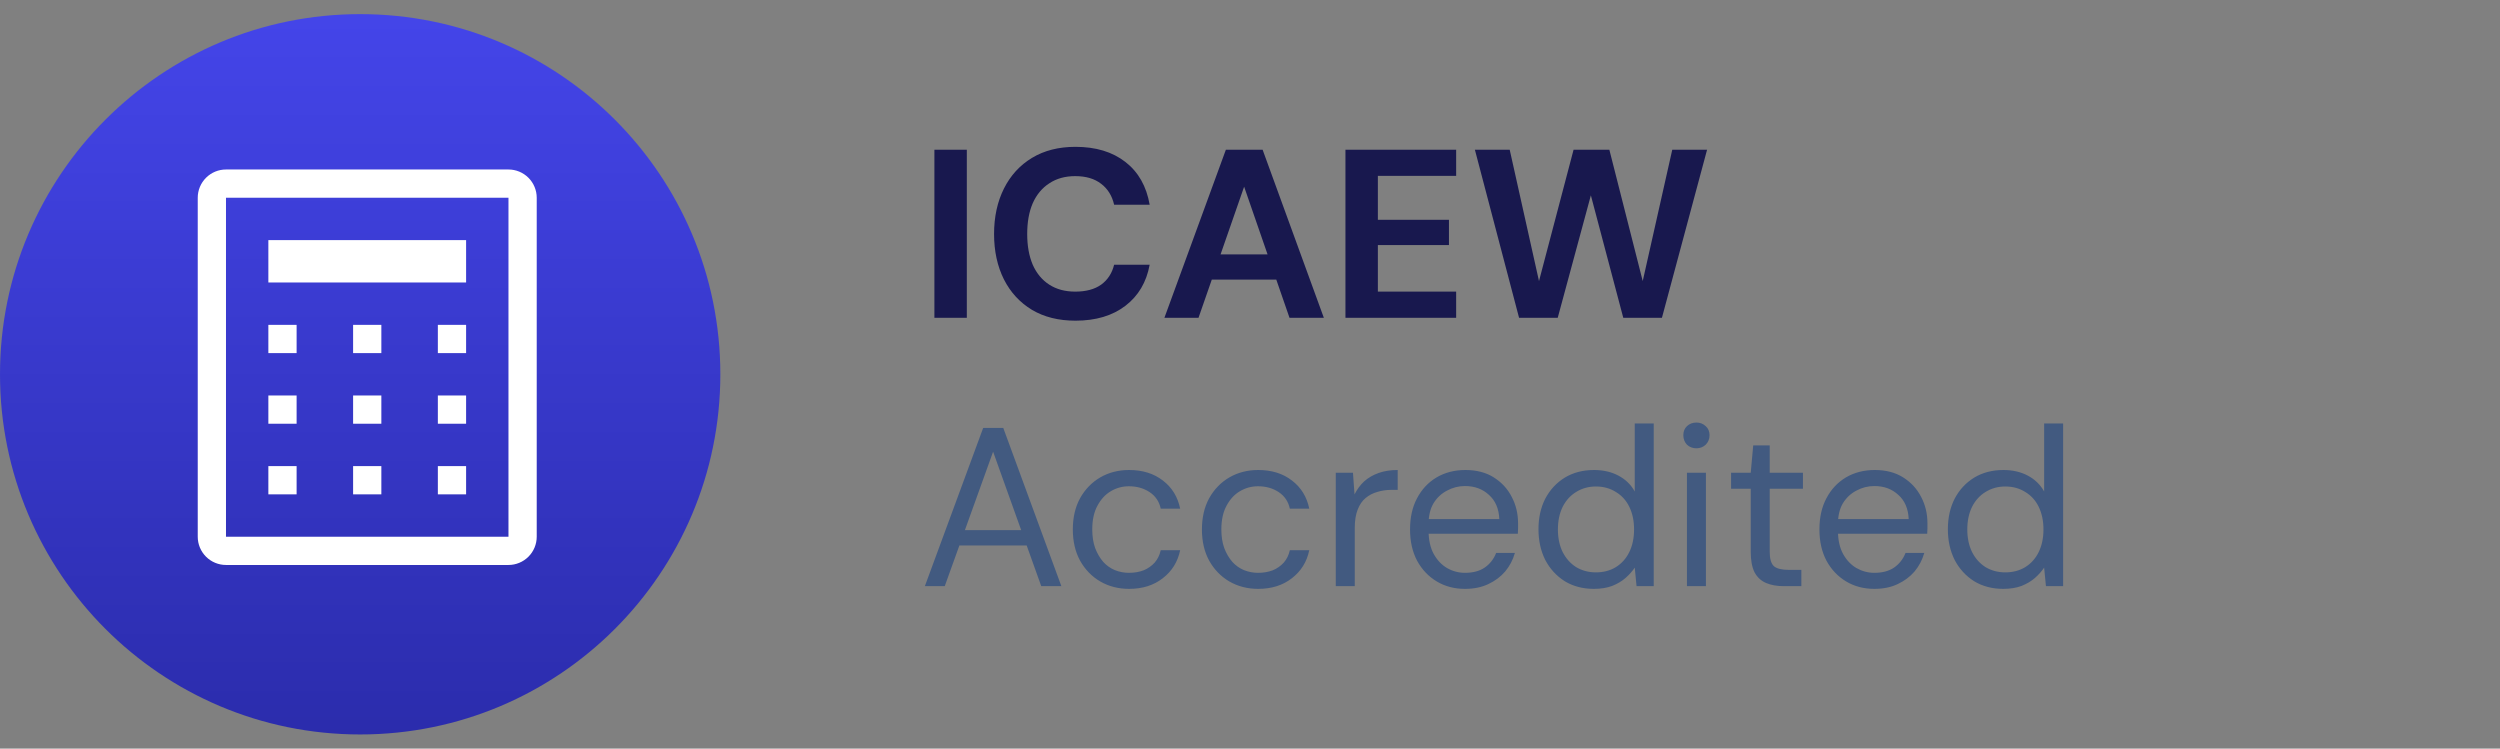
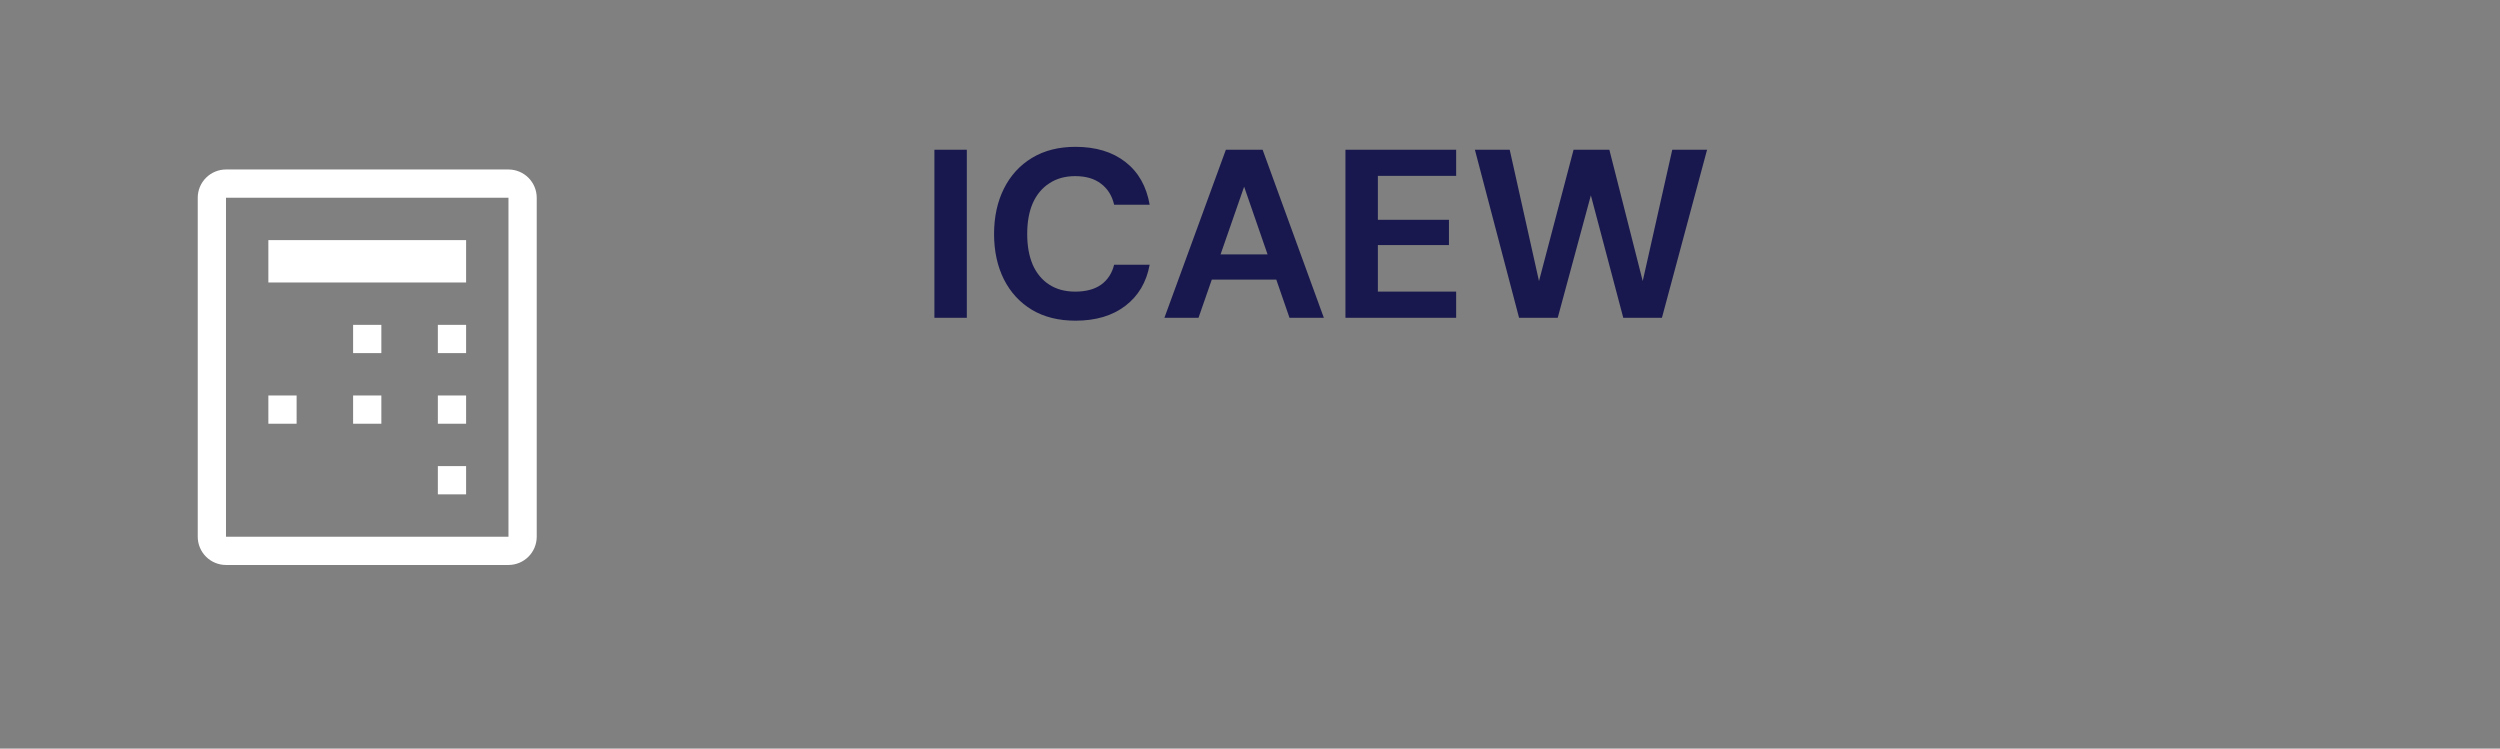
<svg xmlns="http://www.w3.org/2000/svg" width="177" height="53" viewBox="0 0 177 53" fill="none">
  <rect x="0" y="0" width="177" height="53" fill="#808080" stroke="none" />
-   <circle cx="25.5" cy="26.5" r="25.5" fill="url(#paint0_linear_8268_136)" />
  <g clip-path="url(#clip0_8268_136)">
    <path d="M36 14V38H16V14H36ZM36 12H16C15.47 12 14.961 12.211 14.586 12.586C14.211 12.961 14 13.47 14 14V38C14 38.53 14.211 39.039 14.586 39.414C14.961 39.789 15.47 40 16 40H36C36.53 40 37.039 39.789 37.414 39.414C37.789 39.039 38 38.53 38 38V14C38 13.47 37.789 12.961 37.414 12.586C37.039 12.211 36.53 12 36 12Z" fill="white" />
-     <path d="M21 33H19V35H21V33Z" fill="white" />
    <path d="M33 33H31V35H33V33Z" fill="white" />
    <path d="M21 28H19V30H21V28Z" fill="white" />
    <path d="M33 28H31V30H33V28Z" fill="white" />
-     <path d="M21 23H19V25H21V23Z" fill="white" />
-     <path d="M27 33H25V35H27V33Z" fill="white" />
    <path d="M27 28H25V30H27V28Z" fill="white" />
    <path d="M27 23H25V25H27V23Z" fill="white" />
    <path d="M33 23H31V25H33V23Z" fill="white" />
    <path d="M33 17H19V20H33V17Z" fill="white" />
  </g>
  <path d="M66.156 22.5V10.6H68.451V22.5H66.156ZM76.143 22.704C74.953 22.704 73.928 22.449 73.066 21.939C72.205 21.418 71.542 20.698 71.077 19.78C70.613 18.851 70.38 17.78 70.38 16.567C70.38 15.354 70.613 14.283 71.077 13.354C71.542 12.425 72.205 11.699 73.066 11.178C73.928 10.657 74.953 10.396 76.143 10.396C77.583 10.396 78.761 10.753 79.679 11.467C80.597 12.181 81.17 13.19 81.396 14.493H78.88C78.733 13.858 78.427 13.365 77.962 13.014C77.498 12.651 76.886 12.47 76.126 12.47C75.412 12.47 74.8 12.64 74.29 12.98C73.78 13.309 73.389 13.779 73.117 14.391C72.857 14.992 72.726 15.717 72.726 16.567C72.726 17.406 72.857 18.131 73.117 18.743C73.389 19.355 73.78 19.825 74.29 20.154C74.8 20.483 75.412 20.647 76.126 20.647C76.886 20.647 77.498 20.483 77.962 20.154C78.427 19.814 78.733 19.344 78.88 18.743H81.396C81.17 19.978 80.597 20.947 79.679 21.65C78.761 22.353 77.583 22.704 76.143 22.704ZM82.44 22.5L86.792 10.6H89.393L93.728 22.5H91.297L88.084 13.218L84.854 22.5H82.44ZM84.361 19.797L84.973 18.012H91.025L91.62 19.797H84.361ZM95.258 22.5V10.6H103.096V12.453H97.553V15.564H102.586V17.349H97.553V20.647H103.096V22.5H95.258ZM107.55 22.5L104.422 10.6H106.887L108.961 19.899L111.409 10.6H113.942L116.305 19.899L118.396 10.6H120.861L117.665 22.5H114.928L112.633 13.83L110.287 22.5H107.55Z" fill="#18184E" />
-   <path d="M65.48 41.5L69.608 30.3H71.032L75.144 41.5H73.72L70.312 31.98L66.888 41.5H65.48ZM67.368 38.62L67.752 37.532H72.824L73.208 38.62H67.368ZM79.939 41.692C79.182 41.692 78.499 41.516 77.891 41.164C77.294 40.812 76.82 40.321 76.468 39.692C76.126 39.063 75.956 38.327 75.956 37.484C75.956 36.641 76.126 35.905 76.468 35.276C76.82 34.647 77.294 34.156 77.891 33.804C78.499 33.452 79.182 33.276 79.939 33.276C80.9 33.276 81.7 33.527 82.34 34.028C82.98 34.519 83.385 35.18 83.555 36.012H82.18C82.073 35.511 81.811 35.121 81.395 34.844C80.98 34.567 80.489 34.428 79.924 34.428C79.465 34.428 79.038 34.545 78.644 34.78C78.26 35.004 77.945 35.345 77.7 35.804C77.454 36.252 77.332 36.812 77.332 37.484C77.332 37.985 77.401 38.428 77.54 38.812C77.689 39.196 77.881 39.521 78.115 39.788C78.35 40.044 78.622 40.236 78.931 40.364C79.251 40.492 79.582 40.556 79.924 40.556C80.308 40.556 80.654 40.497 80.963 40.38C81.273 40.252 81.534 40.071 81.748 39.836C81.961 39.591 82.105 39.297 82.18 38.956H83.555C83.385 39.777 82.974 40.439 82.323 40.94C81.683 41.441 80.889 41.692 79.939 41.692ZM89.08 41.692C88.323 41.692 87.64 41.516 87.032 41.164C86.435 40.812 85.96 40.321 85.608 39.692C85.267 39.063 85.096 38.327 85.096 37.484C85.096 36.641 85.267 35.905 85.608 35.276C85.96 34.647 86.435 34.156 87.032 33.804C87.64 33.452 88.323 33.276 89.08 33.276C90.04 33.276 90.84 33.527 91.48 34.028C92.12 34.519 92.525 35.18 92.696 36.012H91.32C91.213 35.511 90.952 35.121 90.536 34.844C90.12 34.567 89.629 34.428 89.064 34.428C88.606 34.428 88.179 34.545 87.784 34.78C87.4 35.004 87.085 35.345 86.84 35.804C86.595 36.252 86.472 36.812 86.472 37.484C86.472 37.985 86.541 38.428 86.68 38.812C86.829 39.196 87.022 39.521 87.256 39.788C87.491 40.044 87.763 40.236 88.072 40.364C88.392 40.492 88.723 40.556 89.064 40.556C89.448 40.556 89.795 40.497 90.104 40.38C90.413 40.252 90.675 40.071 90.888 39.836C91.102 39.591 91.246 39.297 91.32 38.956H92.696C92.525 39.777 92.115 40.439 91.464 40.94C90.824 41.441 90.029 41.692 89.08 41.692ZM94.573 41.5V33.468H95.789L95.901 35.004C96.082 34.641 96.311 34.332 96.589 34.076C96.877 33.82 97.218 33.623 97.613 33.484C98.007 33.345 98.455 33.276 98.957 33.276V34.684H98.493C98.151 34.684 97.826 34.732 97.517 34.828C97.207 34.913 96.93 35.057 96.685 35.26C96.45 35.452 96.263 35.724 96.125 36.076C95.986 36.428 95.917 36.86 95.917 37.372V41.5H94.573ZM103.719 41.692C102.972 41.692 102.305 41.516 101.719 41.164C101.132 40.812 100.668 40.321 100.327 39.692C99.996 39.063 99.831 38.327 99.831 37.484C99.831 36.631 99.996 35.895 100.327 35.276C100.657 34.647 101.116 34.156 101.703 33.804C102.3 33.452 102.983 33.276 103.751 33.276C104.54 33.276 105.212 33.452 105.767 33.804C106.321 34.156 106.743 34.615 107.031 35.18C107.329 35.745 107.479 36.369 107.479 37.052C107.479 37.159 107.479 37.271 107.479 37.388C107.479 37.505 107.473 37.639 107.463 37.788H100.839V36.748H106.151C106.119 36.012 105.873 35.441 105.415 35.036C104.967 34.62 104.401 34.412 103.719 34.412C103.271 34.412 102.849 34.519 102.455 34.732C102.06 34.935 101.74 35.233 101.495 35.628C101.26 36.023 101.143 36.519 101.143 37.116V37.564C101.143 38.225 101.265 38.78 101.511 39.228C101.756 39.665 102.071 39.996 102.455 40.22C102.849 40.444 103.271 40.556 103.719 40.556C104.284 40.556 104.748 40.433 105.111 40.188C105.484 39.932 105.756 39.585 105.927 39.148H107.255C107.116 39.639 106.887 40.076 106.567 40.46C106.247 40.833 105.847 41.132 105.367 41.356C104.897 41.58 104.348 41.692 103.719 41.692ZM112.844 41.692C112.066 41.692 111.378 41.511 110.78 41.148C110.194 40.775 109.735 40.273 109.404 39.644C109.084 39.004 108.924 38.279 108.924 37.468C108.924 36.657 109.084 35.937 109.404 35.308C109.735 34.679 110.194 34.183 110.78 33.82C111.378 33.457 112.071 33.276 112.86 33.276C113.511 33.276 114.087 33.409 114.588 33.676C115.09 33.943 115.474 34.316 115.74 34.796V29.98H117.084V41.5H115.868L115.74 40.188C115.57 40.444 115.351 40.689 115.084 40.924C114.828 41.148 114.514 41.335 114.14 41.484C113.767 41.623 113.335 41.692 112.844 41.692ZM112.988 40.524C113.522 40.524 113.991 40.401 114.396 40.156C114.812 39.9 115.132 39.543 115.356 39.084C115.58 38.625 115.692 38.092 115.692 37.484C115.692 36.876 115.58 36.343 115.356 35.884C115.132 35.425 114.812 35.073 114.396 34.828C113.991 34.572 113.522 34.444 112.988 34.444C112.476 34.444 112.012 34.572 111.596 34.828C111.191 35.073 110.871 35.425 110.636 35.884C110.412 36.343 110.3 36.876 110.3 37.484C110.3 38.092 110.412 38.625 110.636 39.084C110.871 39.543 111.191 39.9 111.596 40.156C112.012 40.401 112.476 40.524 112.988 40.524ZM119.436 41.5V33.468H120.78V41.5H119.436ZM120.108 31.74C119.841 31.74 119.617 31.655 119.436 31.484C119.265 31.303 119.18 31.079 119.18 30.812C119.18 30.545 119.265 30.332 119.436 30.172C119.617 30.001 119.841 29.916 120.108 29.916C120.364 29.916 120.582 30.001 120.764 30.172C120.945 30.332 121.036 30.545 121.036 30.812C121.036 31.079 120.945 31.303 120.764 31.484C120.582 31.655 120.364 31.74 120.108 31.74ZM126.288 41.5C125.808 41.5 125.392 41.425 125.04 41.276C124.688 41.127 124.416 40.876 124.224 40.524C124.042 40.161 123.952 39.676 123.952 39.068V34.604H122.56V33.468H123.952L124.128 31.532H125.296V33.468H127.648V34.604H125.296V39.068C125.296 39.569 125.397 39.911 125.6 40.092C125.802 40.263 126.16 40.348 126.672 40.348H127.536V41.5H126.288ZM132.703 41.692C131.956 41.692 131.29 41.516 130.703 41.164C130.116 40.812 129.652 40.321 129.311 39.692C128.98 39.063 128.815 38.327 128.815 37.484C128.815 36.631 128.98 35.895 129.311 35.276C129.642 34.647 130.1 34.156 130.687 33.804C131.284 33.452 131.967 33.276 132.735 33.276C133.524 33.276 134.196 33.452 134.751 33.804C135.306 34.156 135.727 34.615 136.015 35.18C136.314 35.745 136.463 36.369 136.463 37.052C136.463 37.159 136.463 37.271 136.463 37.388C136.463 37.505 136.458 37.639 136.447 37.788H129.823V36.748H135.135C135.103 36.012 134.858 35.441 134.399 35.036C133.951 34.62 133.386 34.412 132.703 34.412C132.255 34.412 131.834 34.519 131.439 34.732C131.044 34.935 130.724 35.233 130.479 35.628C130.244 36.023 130.127 36.519 130.127 37.116V37.564C130.127 38.225 130.25 38.78 130.495 39.228C130.74 39.665 131.055 39.996 131.439 40.22C131.834 40.444 132.255 40.556 132.703 40.556C133.268 40.556 133.732 40.433 134.095 40.188C134.468 39.932 134.74 39.585 134.911 39.148H136.239C136.1 39.639 135.871 40.076 135.551 40.46C135.231 40.833 134.831 41.132 134.351 41.356C133.882 41.58 133.332 41.692 132.703 41.692ZM141.829 41.692C141.05 41.692 140.362 41.511 139.765 41.148C139.178 40.775 138.719 40.273 138.389 39.644C138.069 39.004 137.909 38.279 137.909 37.468C137.909 36.657 138.069 35.937 138.389 35.308C138.719 34.679 139.178 34.183 139.765 33.82C140.362 33.457 141.055 33.276 141.845 33.276C142.495 33.276 143.071 33.409 143.573 33.676C144.074 33.943 144.458 34.316 144.725 34.796V29.98H146.069V41.5H144.853L144.725 40.188C144.554 40.444 144.335 40.689 144.069 40.924C143.813 41.148 143.498 41.335 143.125 41.484C142.751 41.623 142.319 41.692 141.829 41.692ZM141.973 40.524C142.506 40.524 142.975 40.401 143.381 40.156C143.797 39.9 144.117 39.543 144.341 39.084C144.565 38.625 144.677 38.092 144.677 37.484C144.677 36.876 144.565 36.343 144.341 35.884C144.117 35.425 143.797 35.073 143.381 34.828C142.975 34.572 142.506 34.444 141.973 34.444C141.461 34.444 140.997 34.572 140.581 34.828C140.175 35.073 139.855 35.425 139.621 35.884C139.397 36.343 139.285 36.876 139.285 37.484C139.285 38.092 139.397 38.625 139.621 39.084C139.855 39.543 140.175 39.9 140.581 40.156C140.997 40.401 141.461 40.524 141.973 40.524Z" fill="#425A80" />
  <defs>
    <linearGradient id="paint0_linear_8268_136" x1="25.5" y1="1" x2="25.5" y2="52" gradientUnits="userSpaceOnUse">
      <stop stop-color="#4445E9" />
      <stop offset="1" stop-color="#2B2CAC" />
    </linearGradient>
    <clipPath id="clip0_8268_136">
      <rect width="32" height="32" fill="white" transform="translate(10 10)" />
    </clipPath>
  </defs>
</svg>